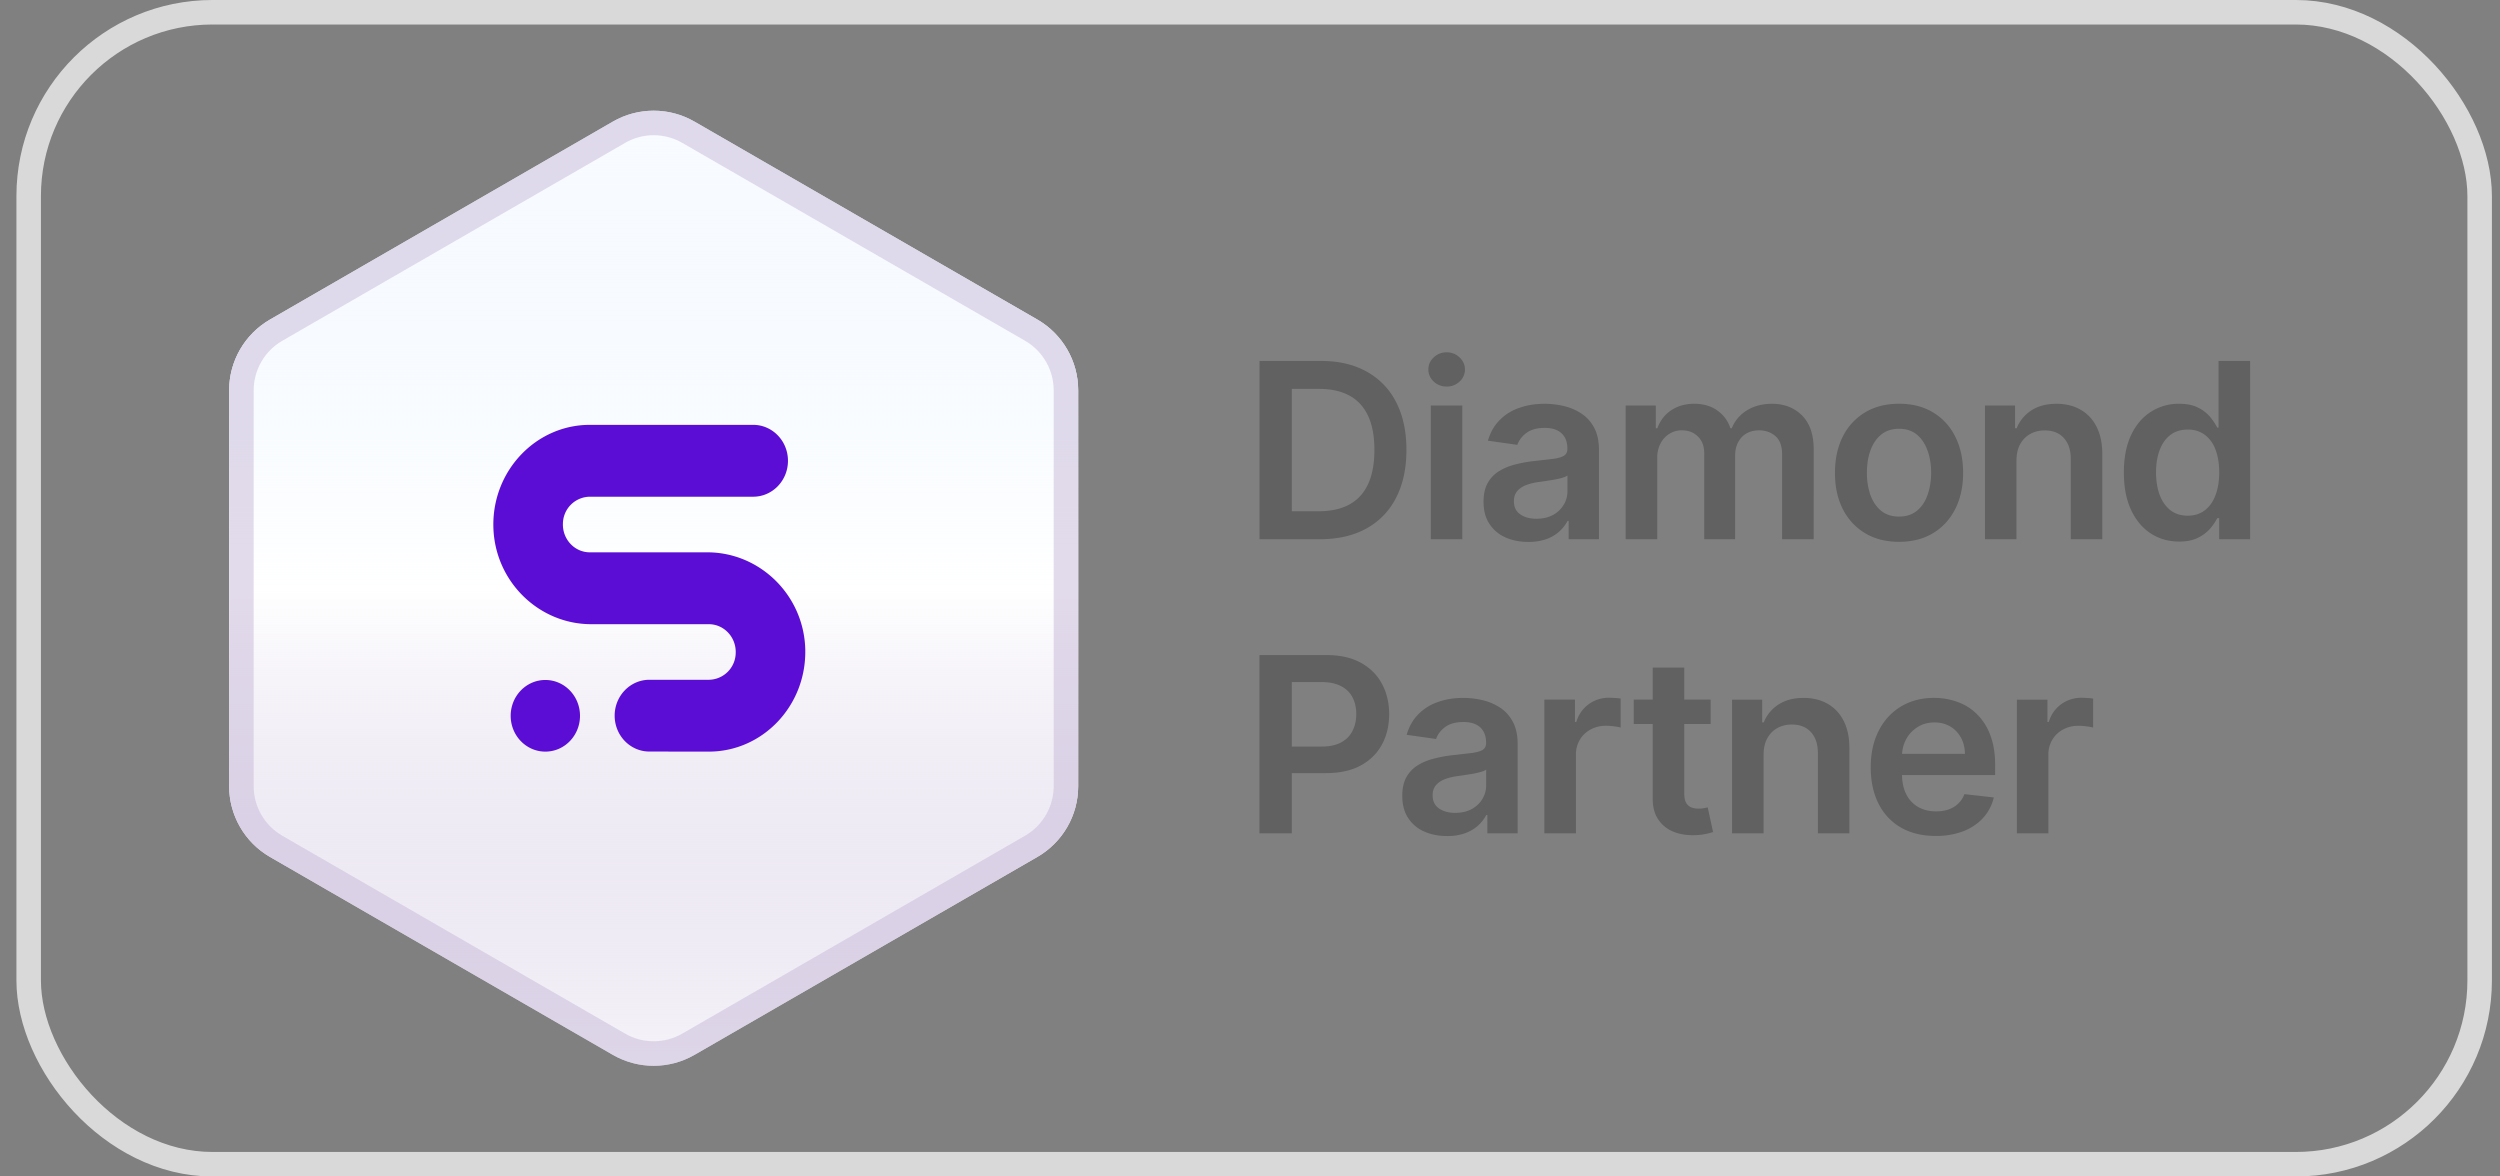
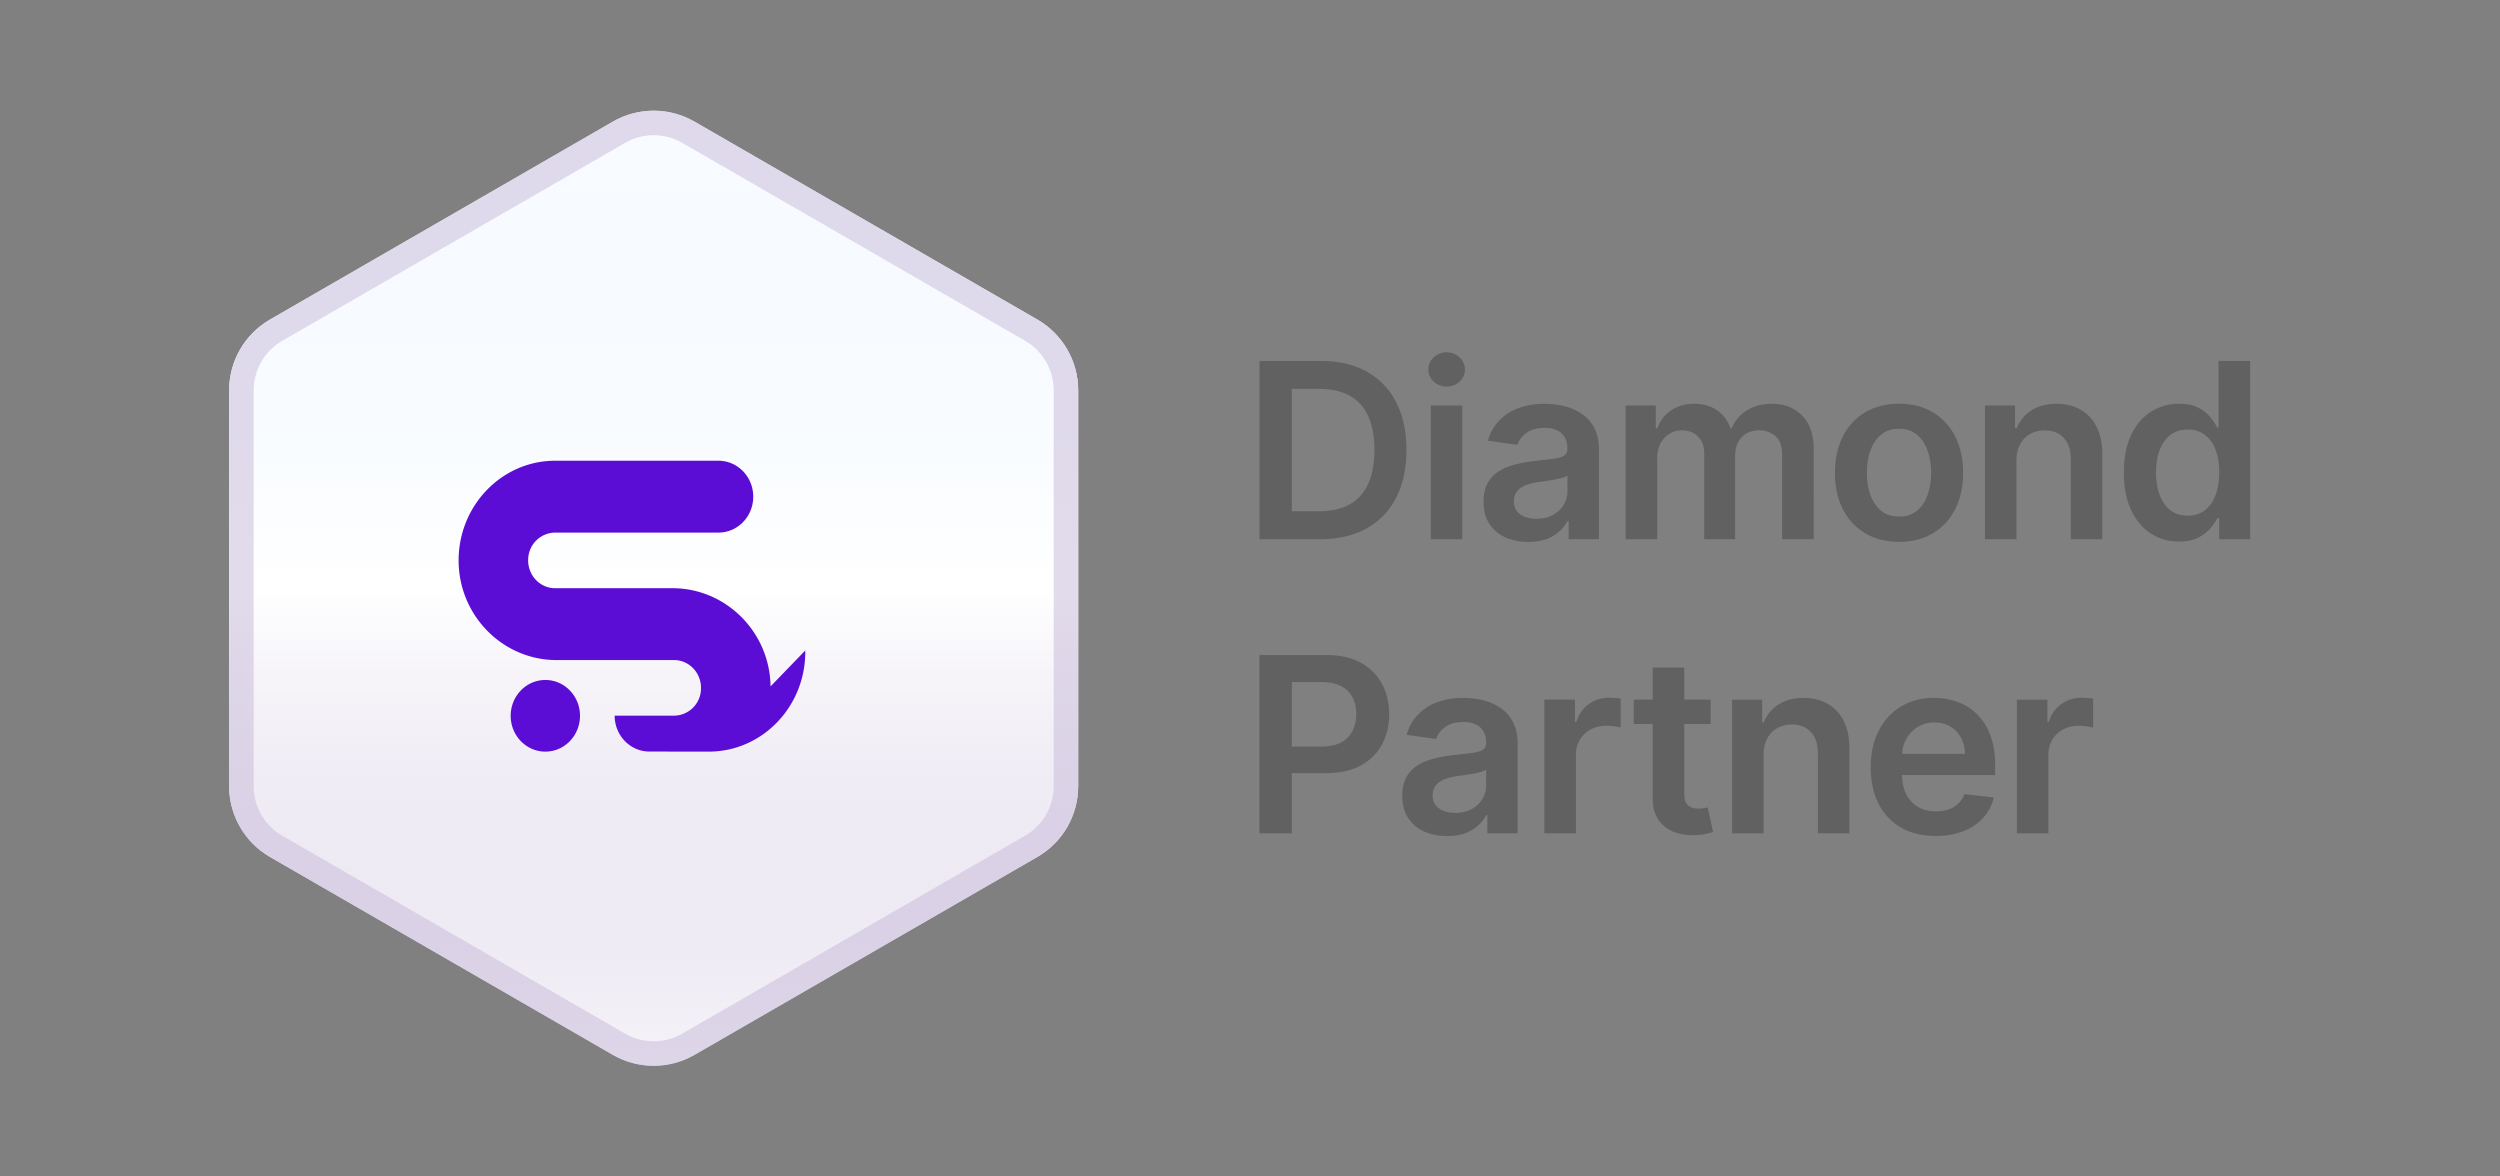
<svg xmlns="http://www.w3.org/2000/svg" width="102" height="48" fill="none">
  <rect width="100%" height="100%" fill="#808080" stroke="none" />
-   <rect x="1.17" y=".5" width="100" height="47" rx="7.5" stroke="#d9d9d9" />
  <use href="#B" fill="#fff" />
  <use href="#B" fill="url(#A)" />
  <path d="M25.253 5.396c.877-.506 1.957-.506 2.834 0l13.987 8.075c.877.506 1.416 1.442 1.416 2.454v16.15c0 1.012-.54 1.948-1.416 2.454l-13.987 8.075c-.877.506-1.957.506-2.834 0L11.266 34.53c-.876-.506-1.416-1.442-1.416-2.454v-16.15c0-1.012.54-1.948 1.416-2.454l13.987-8.075z" stroke="#c6b8d9" stroke-opacity=".5" />
-   <path fill-rule="evenodd" d="M32.855 26.54c.032 2.269-1.745 4.126-3.935 4.126l-2.427-.003c-.782-.001-1.415-.656-1.415-1.464s.635-1.464 1.417-1.464h2.398a1.11 1.11 0 0 0 1.124-1.09c.024-.645-.477-1.178-1.097-1.178h-4.797c-2.159 0-3.961-1.772-3.994-4.003-.034-2.271 1.745-4.13 3.935-4.13h6.666c.784 0 1.419.656 1.419 1.466s-.635 1.466-1.419 1.466h-6.639a1.11 1.11 0 0 0-1.124 1.091c-.024.645.477 1.178 1.097 1.178h4.794c2.161 0 3.967 1.773 3.998 4.006zm-9.191 2.665c0 .807-.633 1.461-1.414 1.461s-1.414-.654-1.414-1.461.633-1.462 1.414-1.462 1.414.654 1.414 1.462z" fill="#5b0dd5" />
+   <path fill-rule="evenodd" d="M32.855 26.54c.032 2.269-1.745 4.126-3.935 4.126l-2.427-.003c-.782-.001-1.415-.656-1.415-1.464h2.398a1.11 1.11 0 0 0 1.124-1.09c.024-.645-.477-1.178-1.097-1.178h-4.797c-2.159 0-3.961-1.772-3.994-4.003-.034-2.271 1.745-4.13 3.935-4.13h6.666c.784 0 1.419.656 1.419 1.466s-.635 1.466-1.419 1.466h-6.639a1.11 1.11 0 0 0-1.124 1.091c-.024.645.477 1.178 1.097 1.178h4.794c2.161 0 3.967 1.773 3.998 4.006zm-9.191 2.665c0 .807-.633 1.461-1.414 1.461s-1.414-.654-1.414-1.461.633-1.462 1.414-1.462 1.414.654 1.414 1.462z" fill="#5b0dd5" />
  <path opacity=".8" d="M53.852 22h-2.464v-7.273h2.514c.722 0 1.342.146 1.861.437a2.92 2.92 0 0 1 1.2 1.246c.279.542.419 1.191.419 1.946s-.141 1.409-.423 1.953a2.92 2.92 0 0 1-1.211 1.254c-.526.291-1.158.437-1.896.437zm-1.147-1.14h1.083c.507 0 .929-.092 1.268-.277s.593-.465.764-.835.256-.836.256-1.392-.085-1.018-.256-1.385-.423-.645-.756-.827-.743-.277-1.236-.277h-1.122v4.993zM58.377 22v-5.454h1.285V22h-1.285zm.646-6.229a.75.75 0 0 1-.525-.202.65.65 0 0 1-.22-.494c0-.194.073-.359.22-.494a.74.74 0 0 1 .525-.206c.206 0 .381.069.526.206s.22.3.22.494a.65.65 0 0 1-.22.494.74.74 0 0 1-.526.202zm3.331 6.339c-.346 0-.657-.061-.934-.185s-.492-.31-.653-.554-.238-.544-.238-.902c0-.308.057-.562.17-.764a1.32 1.32 0 0 1 .465-.483c.197-.121.418-.212.664-.273a5.4 5.4 0 0 1 .771-.139l.778-.089c.199-.028.343-.071.433-.128s.139-.15.139-.273V18.3c0-.268-.079-.475-.238-.622s-.387-.22-.685-.22c-.315 0-.565.069-.749.206s-.305.299-.369.486l-1.2-.17c.095-.331.251-.608.469-.831a2.04 2.04 0 0 1 .799-.504c.315-.114.663-.17 1.044-.17.263 0 .524.031.785.092a2.21 2.21 0 0 1 .714.305c.215.14.388.33.519.572s.199.543.199.906V22h-1.236v-.749h-.043a1.57 1.57 0 0 1-.33.426 1.59 1.59 0 0 1-.529.316 2.13 2.13 0 0 1-.742.117zm.334-.945c.258 0 .482-.051.671-.153s.335-.241.437-.412a1.05 1.05 0 0 0 .156-.557v-.643c-.04.033-.109.064-.206.092a2.89 2.89 0 0 1-.32.075l-.352.057-.302.043c-.192.026-.363.069-.515.128s-.271.142-.359.249-.131.239-.131.405c0 .237.086.416.259.536s.393.181.661.181zm3.639.834v-5.454h1.229v.927h.064c.114-.312.302-.556.565-.732s.576-.266.941-.266.681.09.934.27a1.41 1.41 0 0 1 .54.728h.057a1.49 1.49 0 0 1 .611-.724c.289-.182.631-.273 1.026-.273.502 0 .912.159 1.229.476s.476.78.476 1.388V22h-1.289v-3.462c0-.339-.09-.586-.27-.742s-.4-.238-.66-.238c-.31 0-.553.097-.728.291s-.259.442-.259.749V22h-1.261v-3.516c0-.282-.085-.507-.256-.675s-.388-.252-.66-.252a.93.93 0 0 0-.504.142.99.99 0 0 0-.362.394 1.23 1.23 0 0 0-.135.589V22h-1.285zm11.154.107c-.533 0-.994-.117-1.385-.352s-.694-.562-.909-.984-.32-.914-.32-1.477.106-1.057.32-1.481a2.38 2.38 0 0 1 .909-.987c.391-.234.852-.352 1.385-.352s.994.117 1.385.352a2.36 2.36 0 0 1 .906.987c.215.424.323.917.323 1.481s-.108 1.056-.323 1.477-.515.749-.906.984-.852.352-1.385.352zm.007-1.03c.289 0 .53-.079.724-.238s.339-.376.433-.646.146-.57.146-.902-.049-.636-.146-.905-.239-.489-.433-.65-.436-.241-.724-.241c-.296 0-.542.08-.739.241s-.34.378-.437.65-.142.572-.142.906a2.71 2.71 0 0 0 .142.902c.097.27.243.485.437.646s.443.238.739.238zm4.783-2.273V22h-1.285v-5.454h1.229v.927h.064a1.56 1.56 0 0 1 .6-.728c.277-.18.619-.27 1.026-.27.376 0 .704.081.984.242s.5.394.653.7.233.676.231 1.111V22h-1.285v-3.274c0-.365-.095-.65-.284-.856s-.446-.309-.778-.309c-.225 0-.425.05-.6.149s-.309.238-.408.423-.146.408-.146.671zm6.632 3.292c-.428 0-.812-.11-1.151-.33s-.606-.54-.803-.959-.295-.928-.295-1.527c0-.606.099-1.117.298-1.534s.472-.735.813-.948a2.09 2.09 0 0 1 1.14-.323c.32 0 .582.054.788.163a1.49 1.49 0 0 1 .49.387c.121.149.214.29.281.423h.053v-2.72h1.289V22h-1.264v-.859h-.078a2.2 2.2 0 0 1-.288.423c-.125.147-.291.272-.497.376s-.465.156-.778.156zm.359-1.055c.272 0 .504-.073.696-.22s.337-.356.437-.622.149-.574.149-.927-.05-.659-.149-.92a1.31 1.31 0 0 0-.433-.607 1.12 1.12 0 0 0-.7-.217c-.287 0-.526.075-.717.224s-.336.355-.433.618-.146.563-.146.902.049.645.146.913.245.475.437.629.432.227.714.227zM51.387 34v-7.273h2.727c.559 0 1.028.104 1.406.313s.669.495.863.859.295.774.295 1.236-.098.881-.295 1.243-.486.648-.87.856-.856.309-1.417.309h-1.808V30.46h1.63c.327 0 .594-.057.803-.171s.362-.27.462-.469.153-.427.153-.685-.051-.485-.153-.682-.255-.349-.465-.458-.477-.167-.806-.167h-1.207V34h-1.317zm7.651.11c-.346 0-.657-.062-.934-.185s-.492-.31-.653-.554-.238-.544-.238-.902c0-.308.057-.562.17-.764a1.32 1.32 0 0 1 .465-.483c.197-.121.418-.212.664-.273a5.4 5.4 0 0 1 .771-.139l.778-.089c.199-.028.343-.071.433-.128s.139-.15.139-.273V30.3c0-.268-.079-.475-.238-.622s-.387-.22-.685-.22c-.315 0-.565.069-.749.206s-.305.299-.369.486l-1.2-.17c.095-.331.251-.608.469-.831a2.04 2.04 0 0 1 .799-.504c.315-.114.663-.17 1.044-.17.263 0 .524.031.785.092a2.21 2.21 0 0 1 .714.305c.215.14.388.33.518.572s.199.543.199.906V34h-1.236v-.749h-.043a1.57 1.57 0 0 1-.33.426c-.14.13-.316.235-.529.316a2.13 2.13 0 0 1-.742.117zm.334-.945c.258 0 .482-.051.671-.153s.335-.241.437-.412a1.05 1.05 0 0 0 .156-.558v-.643c-.04.033-.109.064-.206.092s-.201.053-.32.075l-.352.057-.302.043a2.25 2.25 0 0 0-.515.128c-.151.059-.271.142-.359.249s-.131.239-.131.405c0 .237.086.416.259.536s.393.181.66.181zm3.639.834v-5.454h1.247v.909h.057a1.36 1.36 0 0 1 .511-.728c.244-.173.522-.259.835-.259l.238.011a1.6 1.6 0 0 1 .224.025v1.183c-.054-.019-.141-.036-.259-.05a2.38 2.38 0 0 0-.337-.025 1.3 1.3 0 0 0-.632.153 1.12 1.12 0 0 0-.437.416 1.17 1.17 0 0 0-.16.614V34h-1.286zm6.782-5.454v.994h-3.136v-.994h3.136zm-2.362-1.307h1.286v5.121c0 .173.026.305.078.398a.42.42 0 0 0 .213.185.82.82 0 0 0 .291.05 1.26 1.26 0 0 0 .22-.018l.156-.032.217 1.005a2.86 2.86 0 0 1-.295.078 2.41 2.41 0 0 1-.462.05c-.322.009-.612-.039-.87-.146s-.463-.277-.614-.504-.222-.511-.22-.852v-5.334zm4.522 3.565V34h-1.285v-5.454h1.229v.927h.064a1.56 1.56 0 0 1 .6-.728c.277-.18.619-.27 1.026-.27.376 0 .704.081.984.242s.499.394.653.7.233.676.231 1.111V34h-1.285v-3.274c0-.365-.095-.65-.284-.856s-.446-.309-.778-.309c-.225 0-.425.05-.6.149s-.309.238-.408.423-.146.408-.146.671zm7.023 3.303c-.547 0-1.019-.114-1.417-.341a2.31 2.31 0 0 1-.913-.973c-.213-.421-.32-.917-.32-1.488 0-.561.107-1.053.32-1.477s.516-.758.902-.994.839-.359 1.36-.359c.336 0 .653.054.952.163a2.15 2.15 0 0 1 .796.497 2.33 2.33 0 0 1 .547.859c.133.346.199.758.199 1.236v.394H76.93v-.866h3.239c-.002-.246-.056-.465-.16-.657s-.25-.347-.437-.458-.4-.167-.646-.167c-.263 0-.494.064-.692.192a1.32 1.32 0 0 0-.465.497 1.43 1.43 0 0 0-.167.671v.756c0 .317.058.589.174.817a1.24 1.24 0 0 0 .486.518c.208.118.452.178.731.178.187 0 .356-.026.508-.078s.283-.134.394-.238a.99.99 0 0 0 .252-.387l1.2.135a1.87 1.87 0 0 1-.433.831c-.211.234-.481.417-.81.547a3.1 3.1 0 0 1-1.129.192zM82.289 34v-5.454h1.246v.909h.057a1.36 1.36 0 0 1 .511-.728c.244-.173.522-.259.834-.259l.238.011a1.6 1.6 0 0 1 .224.025v1.183c-.054-.019-.141-.036-.259-.05a2.38 2.38 0 0 0-.337-.025 1.3 1.3 0 0 0-.632.153 1.12 1.12 0 0 0-.437.416 1.17 1.17 0 0 0-.16.614V34h-1.285z" fill="#595959" />
  <defs>
    <linearGradient id="A" x1="26.67" y1="4" x2="26.67" y2="44" gradientUnits="userSpaceOnUse">
      <stop stop-color="#e6f2ff" stop-opacity=".25" />
      <stop offset=".5" stop-color="#fff" />
      <stop offset="1" stop-color="#c6b8d9" stop-opacity=".15" />
    </linearGradient>
    <path id="B" d="M25.003 4.962c1.031-.595 2.302-.595 3.333 0l13.987 8.076c1.031.595 1.667 1.696 1.667 2.887v16.151c0 1.191-.635 2.291-1.667 2.887l-13.987 8.075c-1.031.595-2.302.595-3.333 0l-13.987-8.075c-1.031-.595-1.667-1.696-1.667-2.887V15.925c0-1.191.635-2.291 1.667-2.887l13.987-8.076z" />
  </defs>
</svg>